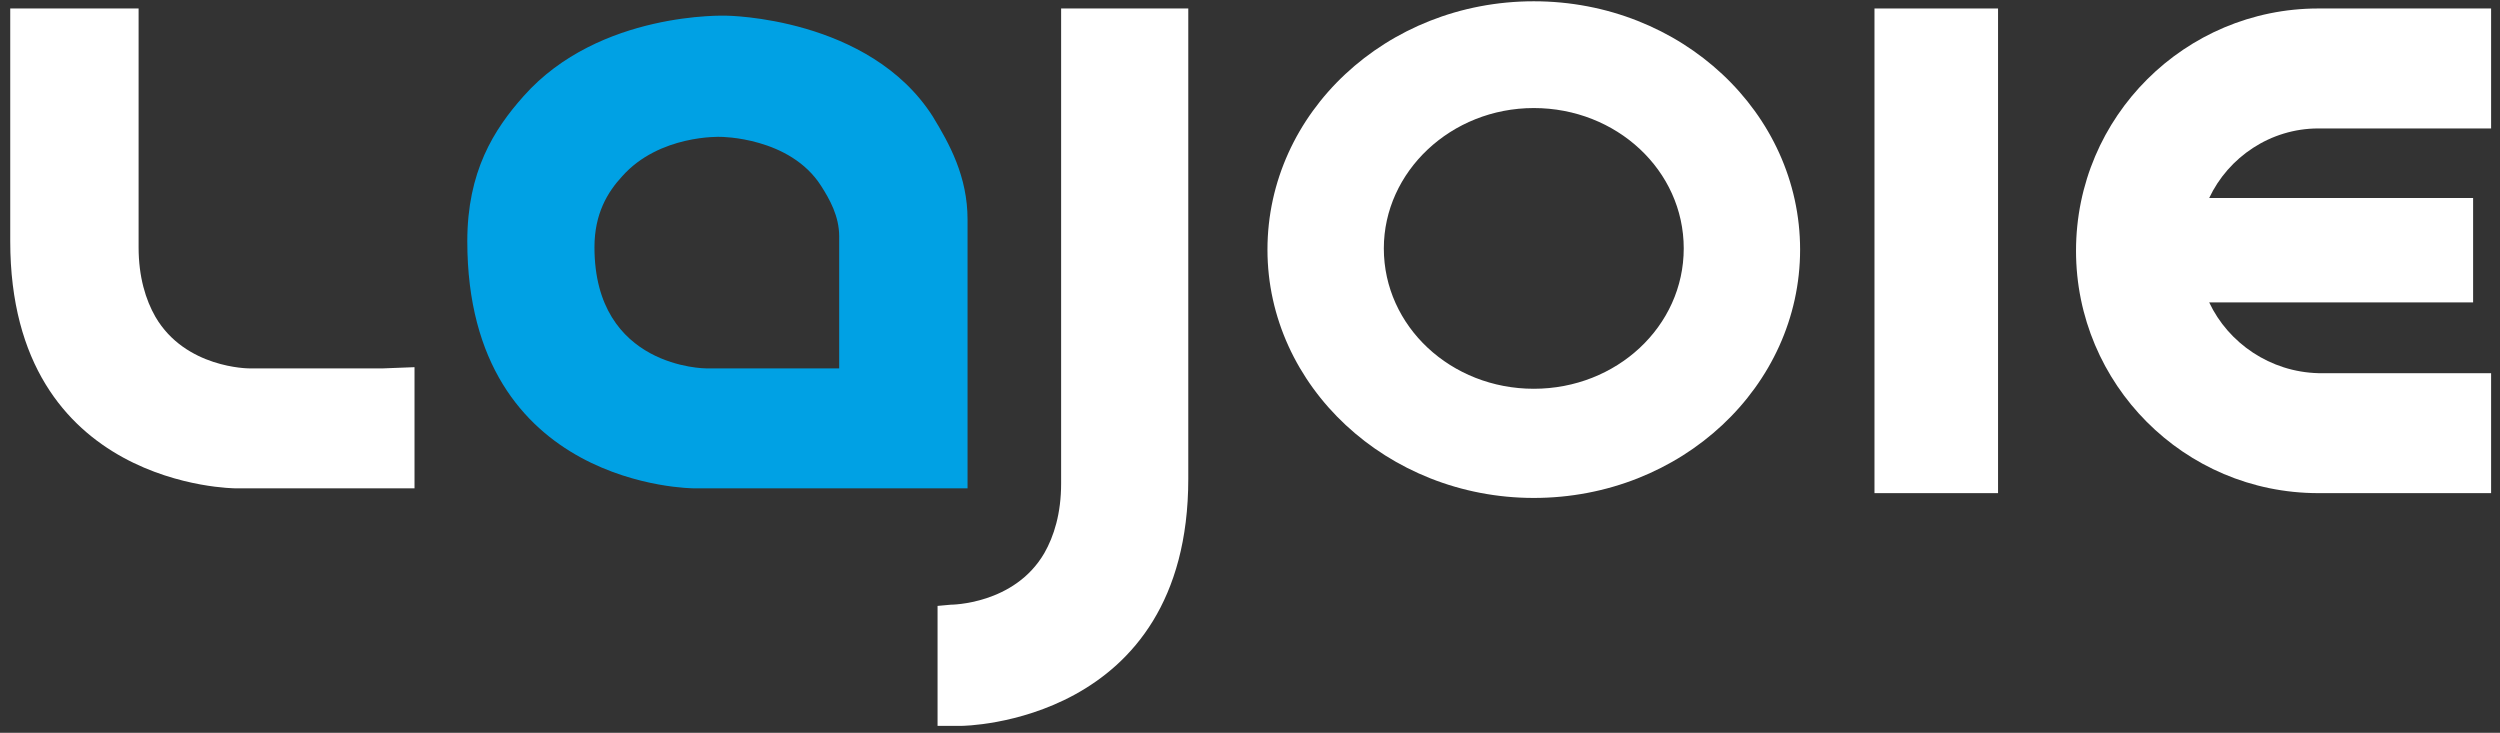
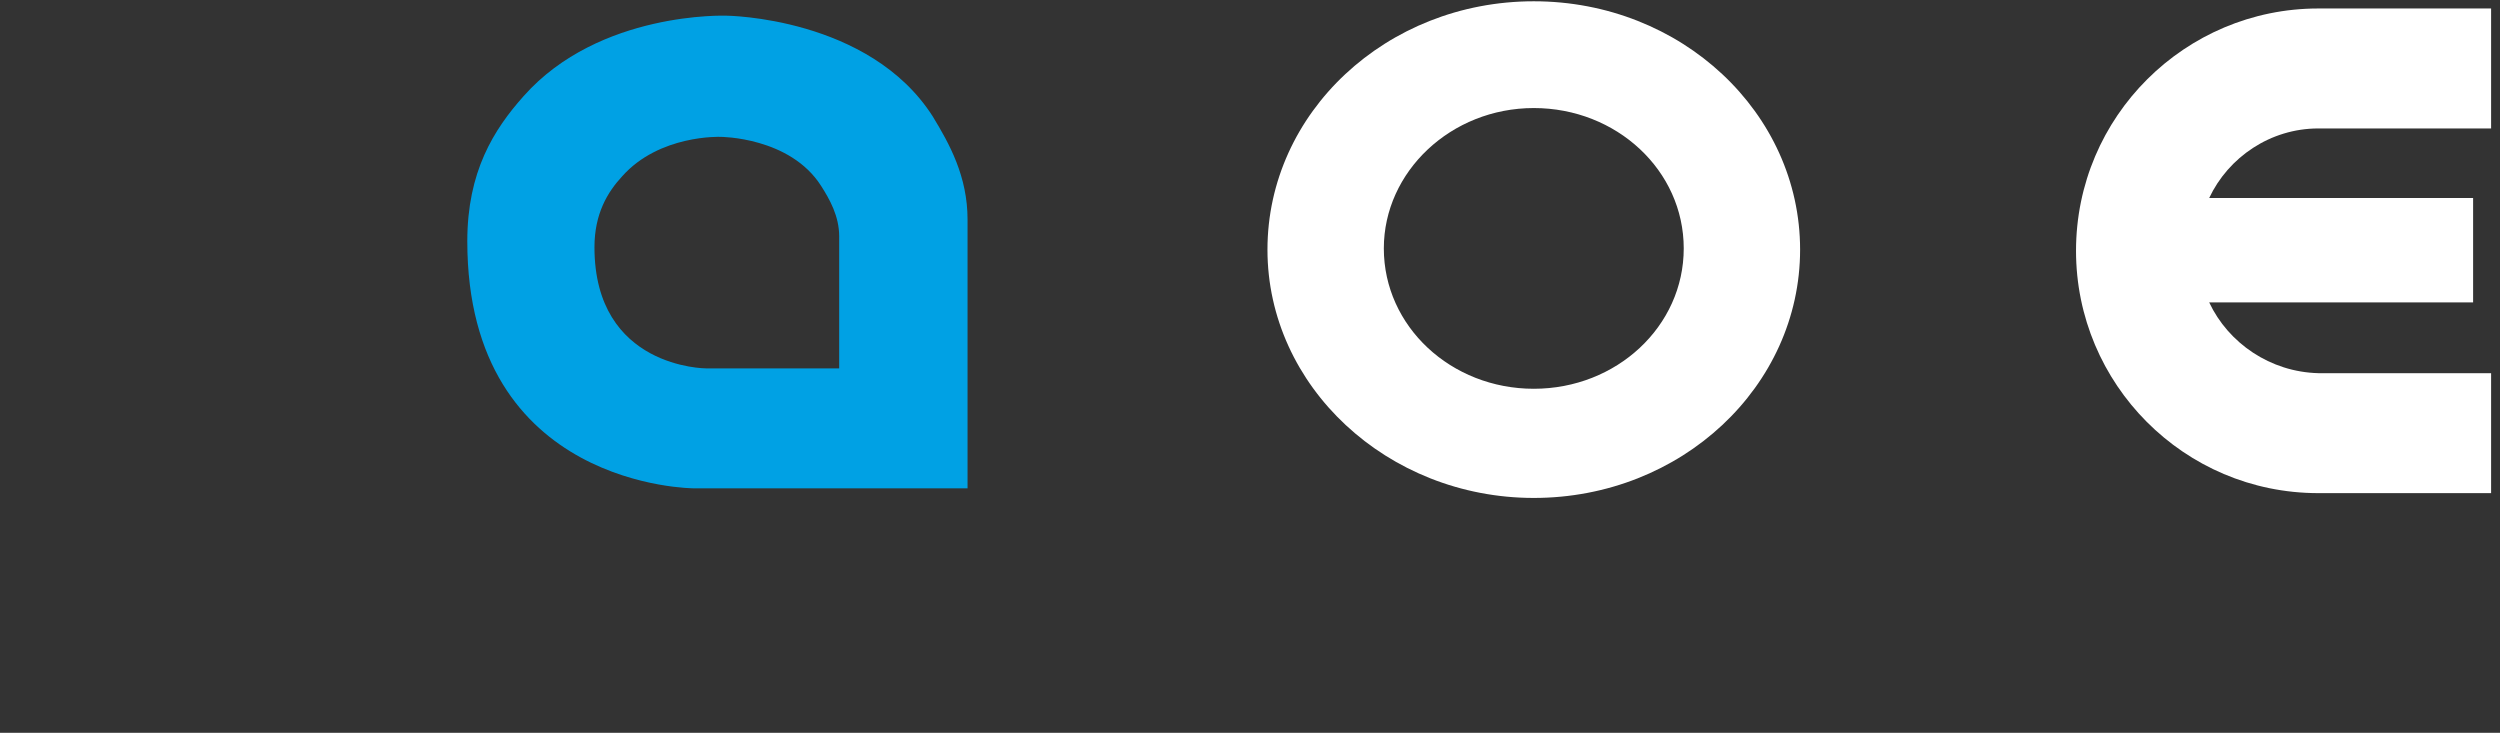
<svg xmlns="http://www.w3.org/2000/svg" version="1.1" id="Layer_1" x="0px" y="0px" width="1852.405px" height="542.973px" viewBox="38.637 1726.604 1852.405 542.973" enable-background="new 38.637 1726.604 1852.405 542.973" xml:space="preserve">
  <rect x="38.637" y="1726.604" width="1852.405" height="542.973" fill="#333333" stroke="none" />
  <g>
-     <rect x="1427.557" y="1732.889" fill="#FFFFFF" width="91.556" height="359.111" />
    <path fill="#FFFFFF" d="M1175.111,1727.556c-109.334,0-197.334,82.667-197.334,184s88.89,184.001,197.334,184.001    c109.333,0,197.333-82.668,197.333-184C1372.444,1810.223,1284.444,1727.556,1175.111,1727.556 M1175.111,2014.667    c-61.334,0-111.111-46.223-111.111-104c0-56.89,49.777-104,111.111-104c61.333,0,111.11,46.222,111.11,104    C1286.223,1968.444,1236.444,2014.667,1175.111,2014.667" />
    <path fill="#00A1E4" d="M729.777,1812.889c-47.11-73.776-152.89-74.666-152.89-74.666s-94.222-3.556-150.222,59.556    c-22.223,24.89-41.778,56-41.778,107.556c0,183.111,168,183.111,168,183.111h202.667v-199.111    C755.556,1857.333,742.223,1833.333,729.777,1812.889 M661.333,1999.556h-99.556c0,0-82.666,0-82.666-89.777    c0-24.89,9.776-40.89,20.443-52.444c27.557-31.109,72.89-29.333,72.89-29.333s51.556,0,74.667,36.444    c6.222,9.777,13.333,22.223,13.333,37.333v97.777H661.333z" />
-     <path fill="#FFFFFF" d="M322.667,1999.556h-99.556c0,0-47.111,0-69.333-38.223c-7.111-12.444-12.445-29.333-12.445-51.556l0,0    v-150.223v-26.667H46.222v172.444c0,183.111,167.111,183.111,167.111,183.111h132.444v-89.777L322.667,1999.556z" />
-     <path fill="#FFFFFF" d="M743.111,2174.667c0,0,47.11,0,69.333-38.223c7.11-12.444,12.443-29.333,12.443-51.556l0,0v-352h94.224    v348.443c0,182.223-168,183.111-168,183.111h-17.778v-86.222l0,0v-2.667L743.111,2174.667z" />
    <path fill="#FFFFFF" d="M1675.557,1950.667h195.556v-77.334h-195.556c14.222-30.222,45.332-51.556,80.889-51.556h128v-88.89    c0,0-95.11,0-128,0c-98.667,0-179.557,80-179.557,179.557c0,98.667,80,179.556,179.557,179.556c39.111,0,128,0,128,0v-88.889h-128    C1720.889,2002.223,1689.777,1980.889,1675.557,1950.667" />
  </g>
</svg>